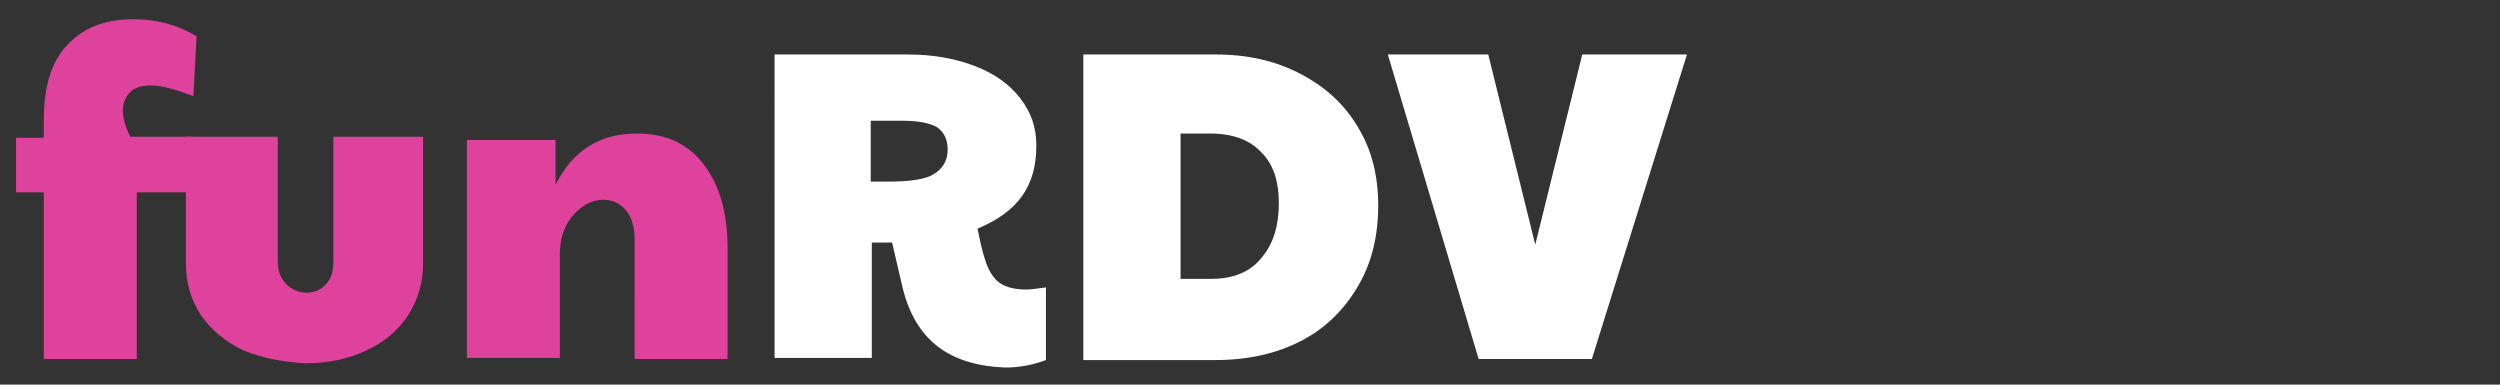
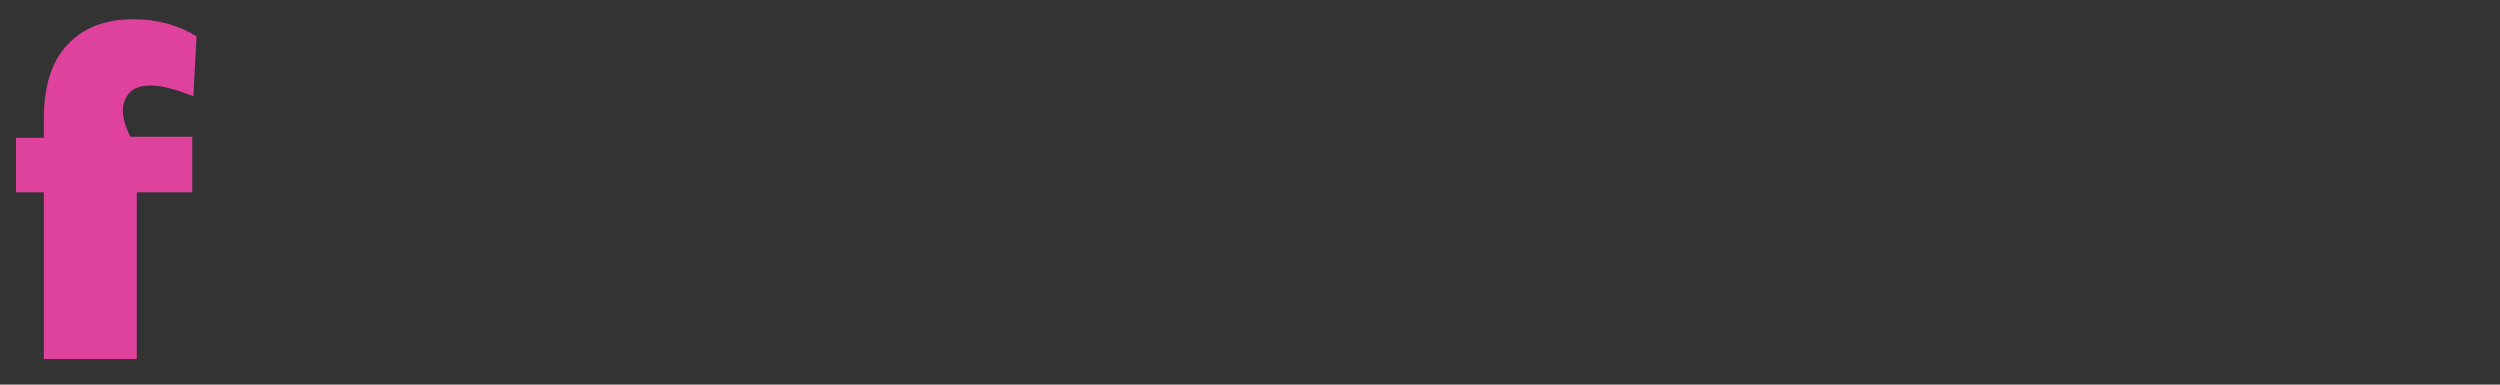
<svg xmlns="http://www.w3.org/2000/svg" version="1.1" id="Layer_1" x="0" y="0" width="234" height="36" viewBox="0 0 234 36" xml:space="preserve">
  <rect x="0" y="0" width="234" height="36" fill="#333333" stroke="none" />
  <style>.st0{fill:#df429d}</style>
  <path class="st0" d="M4.1 18H1.5v-5.1h2.6v-1.7c0-3.1.7-5.4 2.2-7s3.5-2.4 6.2-2.4c2.1 0 4.1.5 5.9 1.6L18.1 9c-1.6-.6-2.9-1-4-1-.8 0-1.5.2-1.9.6-.4.4-.7 1-.7 1.7s.2 1.5.7 2.5H18V18h-5.2v15.6H4.1V18z" />
-   <path class="st0" d="M22.8 32.8c-1.7-.8-3-1.9-4-3.3-.9-1.4-1.4-3-1.4-4.8V12.8H26v11.7c0 .9.3 1.6.8 2.1s1.2.8 1.9.8 1.4-.3 1.8-.8c.5-.5.7-1.2.7-2.1V12.8h8.4v11.9c0 1.8-.5 3.4-1.4 4.8S36 32 34.3 32.8 30.7 34 28.6 34c-2.1-.1-4.1-.5-5.8-1.2zm20.9-19.7H52v4.2c1.6-3.2 4.1-4.8 7.6-4.8 2.7 0 4.7.9 6.2 2.8s2.3 4.5 2.3 7.9v10.4h-8.7V22.4c0-1.2-.3-2.1-.8-2.7s-1.2-1-2.1-1c-.7 0-1.3.2-1.9.6-.6.4-1.2 1-1.6 1.8-.4.8-.6 1.7-.6 2.7v9.7h-8.7V13.1z" />
-   <path d="M84.5 27l-1-4.3h-1.9v10.8h-9.1V5.1H85c2.4 0 4.5.4 6.3 1.1s3.2 1.7 4.2 3 1.5 2.7 1.5 4.4c0 1.9-.4 3.4-1.3 4.7s-2.3 2.3-4.2 3.1c.2 1 .4 2 .7 2.9.3 1 .8 1.8 1.4 2.2s1.4.6 2.5.6c.4 0 1-.1 1.8-.2v6.8c-1.3.5-2.6.7-3.8.7-5.3-.2-8.4-2.6-9.6-7.4zm-1.4-10c2 0 3.5-.2 4.3-.7s1.3-1.2 1.3-2.3c0-.9-.3-1.6-1-2.1-.7-.4-1.8-.6-3.3-.6h-2.9V17h1.6zm18.3-11.9h12.4c3 0 5.6.6 7.9 1.8s4.1 2.8 5.4 5c1.3 2.1 1.9 4.6 1.9 7.3 0 2.9-.6 5.4-1.9 7.6-1.3 2.2-3 3.9-5.3 5.1s-5 1.8-8 1.8h-12.4V5.1zm12 21c2.1 0 3.7-.7 4.7-2 1.1-1.3 1.6-3 1.6-5.1 0-2-.5-3.6-1.6-4.7-1.1-1.2-2.7-1.8-4.8-1.8h-2.8v13.6h2.9zm16.5-21h9.4l4.4 17.8 4.4-17.8h9.8L149 33.6h-10.6l-8.5-28.5z" fill="#fff" />
</svg>